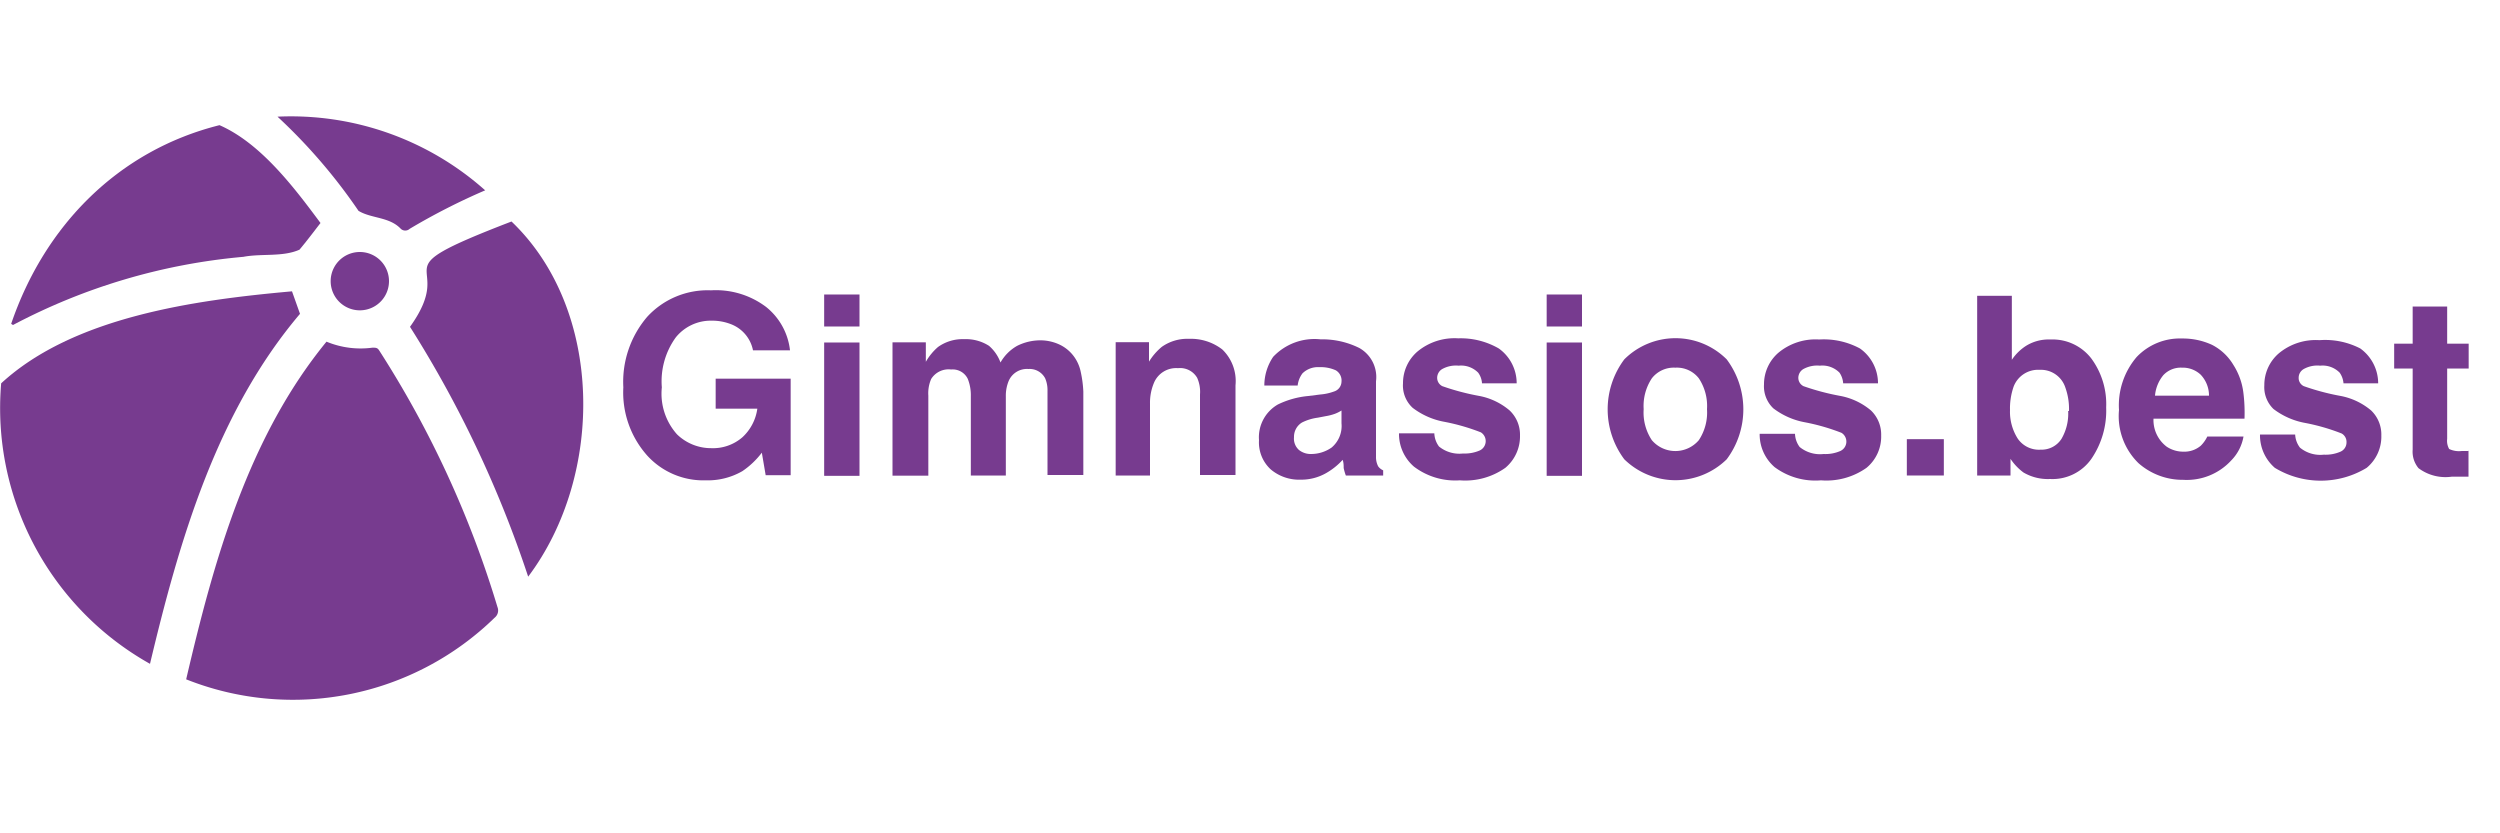
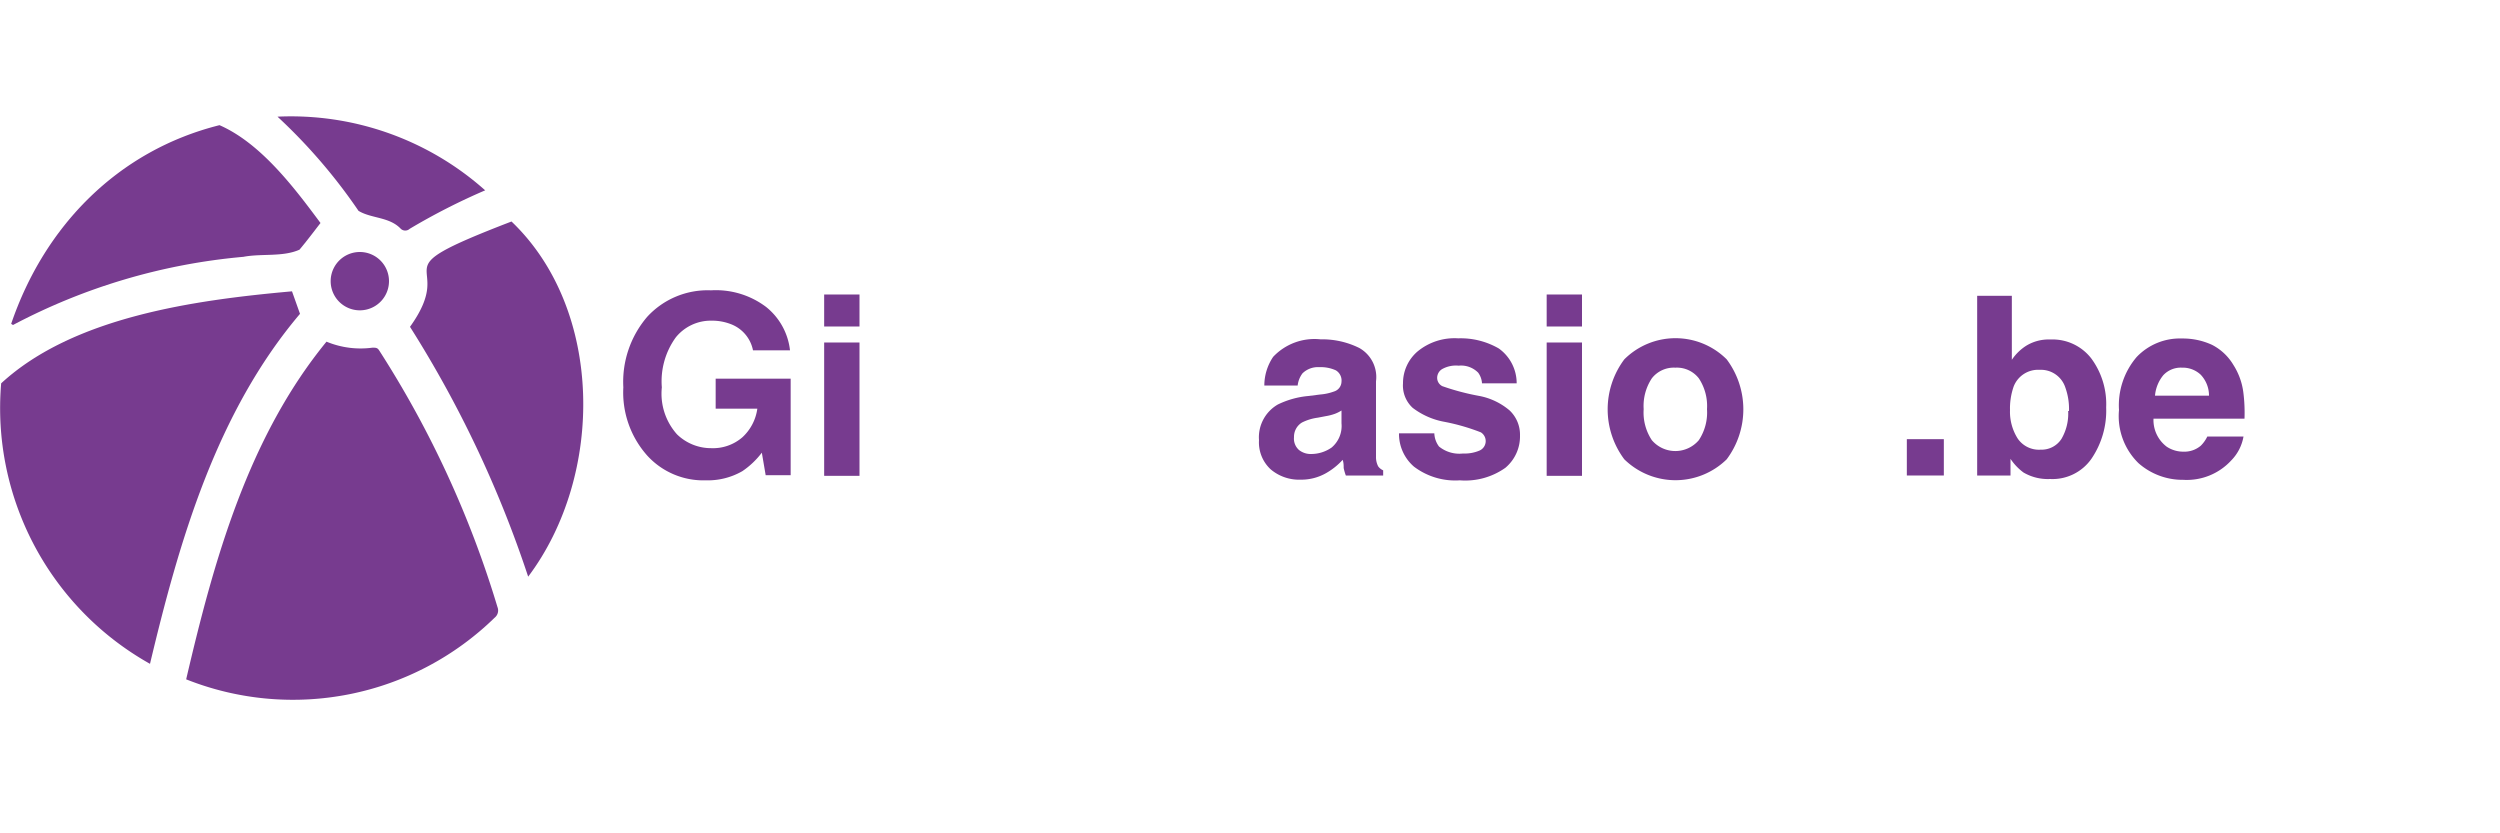
<svg xmlns="http://www.w3.org/2000/svg" viewBox="0 0 150 50">
  <defs>
    <style>.a{fill:#773b8f;}</style>
  </defs>
-   <path class="a" d="M11.17,40.76c1.66-7.12,3.71-14.51,8.42-20.26a5.34,5.34,0,0,0,2.76.36c.19,0,.29,0,.39.15a60.81,60.81,0,0,1,7.11,15.42.55.55,0,0,1-.17.63A17.33,17.33,0,0,1,11.17,40.76Z" />
+   <path class="a" d="M11.17,40.76c1.66-7.12,3.71-14.51,8.42-20.26a5.34,5.34,0,0,0,2.76.36c.19,0,.29,0,.39.15a60.81,60.81,0,0,1,7.11,15.42.55.55,0,0,1-.17.63A17.33,17.33,0,0,1,11.17,40.76" />
  <path class="a" d="M17.52,17.48,18,18.83c-5,5.9-7.23,13.56-9,21A17.59,17.59,0,0,1,.07,23C4.41,19,11.71,18,17.52,17.48Z" />
  <path class="a" d="M24.6,19.61c3-4.19-2.34-3.08,6.09-6.32,5.53,5.28,5.59,15.2,1,21.31A67.66,67.66,0,0,0,24.6,19.61Z" />
  <path class="a" d="M19.23,13.38c-.44.57-.84,1.1-1.26,1.6-1,.45-2.28.22-3.37.43A36.41,36.41,0,0,0,.78,19.5l-.11-.07c2-5.87,6.4-10.39,12.5-11.92C15.66,8.6,17.67,11.28,19.23,13.38Z" />
  <path class="a" d="M16.65,7a17.51,17.51,0,0,1,12.46,4.42,38.59,38.59,0,0,0-4.53,2.31.39.39,0,0,1-.53,0c-.69-.73-1.77-.61-2.54-1.08A33.12,33.12,0,0,0,16.65,7Z" />
  <path class="a" d="M21.59,15.12a1.75,1.75,0,0,1,0,3.5A1.75,1.75,0,0,1,21.59,15.12Z" />
  <path class="a" d="M44.54,28.27a4.16,4.16,0,0,1-2.19.55,4.56,4.56,0,0,1-3.52-1.49,5.69,5.69,0,0,1-1.43-4.09A6,6,0,0,1,38.84,19a4.92,4.92,0,0,1,3.82-1.58,5,5,0,0,1,3.31,1,3.88,3.88,0,0,1,1.43,2.6H45.18a2.12,2.12,0,0,0-1.25-1.54,3.12,3.12,0,0,0-1.24-.24,2.7,2.7,0,0,0-2.14,1,4.49,4.49,0,0,0-.84,3,3.66,3.66,0,0,0,.91,2.82,2.93,2.93,0,0,0,2.06.83,2.69,2.69,0,0,0,1.86-.65,2.86,2.86,0,0,0,.9-1.72h-2.5v-1.8h4.5v5.79h-1.5l-.23-1.35A4.9,4.9,0,0,1,44.54,28.27Z" />
  <path class="a" d="M51.57,17.67v1.92H49.45V17.67Zm0,2.88v8H49.45v-8Z" />
-   <path class="a" d="M58.07,22.74a1,1,0,0,0-1-.57,1.23,1.23,0,0,0-1.2.57,2.15,2.15,0,0,0-.17,1v4.8H53.55v-8h2v1.17a3.39,3.39,0,0,1,.73-.89,2.54,2.54,0,0,1,1.58-.47,2.56,2.56,0,0,1,1.48.4,2.42,2.42,0,0,1,.69,1,2.63,2.63,0,0,1,1-1,3.12,3.12,0,0,1,1.44-.33,2.72,2.72,0,0,1,1,.21,2.28,2.28,0,0,1,.93.71,2.37,2.37,0,0,1,.45,1A6.82,6.82,0,0,1,65,23.5l0,5H62.85V23.45a1.79,1.79,0,0,0-.14-.75,1.05,1.05,0,0,0-1-.56,1.19,1.19,0,0,0-1.19.72,2.32,2.32,0,0,0-.17.92v4.75h-2.1V23.78A2.65,2.65,0,0,0,58.07,22.74Z" />
-   <path class="a" d="M70.68,22.09a1.44,1.44,0,0,0-1.45.9A3.07,3.07,0,0,0,69,24.21v4.32H66.94v-8h2v1.17a3.58,3.58,0,0,1,.77-.89,2.65,2.65,0,0,1,1.63-.48,3.08,3.08,0,0,1,2,.64,2.63,2.63,0,0,1,.79,2.15v5.38H72V23.67a2.06,2.06,0,0,0-.17-1A1.18,1.18,0,0,0,70.68,22.09Z" />
  <path class="a" d="M76.39,21.41a3.41,3.41,0,0,1,2.84-1.05,5,5,0,0,1,2.33.52,2,2,0,0,1,1,2V26.5c0,.25,0,.56,0,.92a1.19,1.19,0,0,0,.13.56.73.73,0,0,0,.3.24v.31H80.75a3.14,3.14,0,0,1-.13-.45c0-.15,0-.31-.06-.49a4,4,0,0,1-1,.8,3,3,0,0,1-1.53.39,2.63,2.63,0,0,1-1.79-.62,2.2,2.2,0,0,1-.7-1.75,2.27,2.27,0,0,1,1.13-2.14,5.25,5.25,0,0,1,1.83-.51l.71-.09a3.07,3.07,0,0,0,.83-.18.63.63,0,0,0,.45-.59.71.71,0,0,0-.34-.68,2.19,2.19,0,0,0-1-.19,1.32,1.32,0,0,0-1,.37,1.48,1.48,0,0,0-.29.73h-2A3.08,3.08,0,0,1,76.39,21.41ZM77.94,27a1.12,1.12,0,0,0,.72.24,2.14,2.14,0,0,0,1.24-.39,1.69,1.69,0,0,0,.59-1.45v-.77a2.14,2.14,0,0,1-.4.2,3.08,3.08,0,0,1-.55.14l-.47.09a3,3,0,0,0-.95.29,1,1,0,0,0-.48.88A.91.91,0,0,0,77.94,27Z" />
  <path class="a" d="M89.93,20.91A2.56,2.56,0,0,1,91,23H88.92a1.19,1.19,0,0,0-.23-.64,1.44,1.44,0,0,0-1.17-.42,1.7,1.7,0,0,0-1,.21.62.62,0,0,0-.29.5.56.56,0,0,0,.31.52,14.48,14.48,0,0,0,2.18.58,3.94,3.94,0,0,1,1.86.88,2,2,0,0,1,.62,1.5,2.46,2.46,0,0,1-.88,1.94,4.16,4.16,0,0,1-2.73.75A4.1,4.1,0,0,1,84.84,28a2.59,2.59,0,0,1-.9-2h2.12a1.4,1.4,0,0,0,.28.79,1.93,1.93,0,0,0,1.44.42,2.26,2.26,0,0,0,1-.18.62.62,0,0,0,.07-1.09,12.41,12.41,0,0,0-2.18-.63,4.44,4.44,0,0,1-1.91-.84A1.82,1.82,0,0,1,84.18,23a2.5,2.5,0,0,1,.87-1.91,3.48,3.48,0,0,1,2.44-.79A4.57,4.57,0,0,1,89.93,20.91Z" />
  <path class="a" d="M94.92,17.67v1.92H92.8V17.67Zm0,2.88v8H92.8v-8Z" />
  <path class="a" d="M103.6,21.56a5,5,0,0,1,0,6,4.39,4.39,0,0,1-6.14,0,5,5,0,0,1,0-6,4.35,4.35,0,0,1,6.14,0Zm-3.08.5a1.67,1.67,0,0,0-1.41.64,3,3,0,0,0-.49,1.85,3,3,0,0,0,.49,1.86,1.85,1.85,0,0,0,2.82,0,3,3,0,0,0,.49-1.86,3,3,0,0,0-.49-1.85A1.67,1.67,0,0,0,100.52,22.06Z" />
-   <path class="a" d="M111.6,20.91A2.56,2.56,0,0,1,112.68,23h-2.09a1.28,1.28,0,0,0-.22-.64,1.45,1.45,0,0,0-1.18-.42,1.72,1.72,0,0,0-1,.21.62.62,0,0,0-.29.5.56.56,0,0,0,.31.52,14.48,14.48,0,0,0,2.18.58,4,4,0,0,1,1.87.88,2,2,0,0,1,.61,1.5,2.43,2.43,0,0,1-.88,1.94,4.16,4.16,0,0,1-2.73.75,4.1,4.1,0,0,1-2.78-.79,2.59,2.59,0,0,1-.9-2h2.12a1.4,1.4,0,0,0,.28.79,1.93,1.93,0,0,0,1.44.42,2.23,2.23,0,0,0,1-.18.62.62,0,0,0,.07-1.09,12.41,12.41,0,0,0-2.18-.63,4.44,4.44,0,0,1-1.91-.84,1.82,1.82,0,0,1-.56-1.43,2.5,2.5,0,0,1,.87-1.91,3.48,3.48,0,0,1,2.44-.79A4.57,4.57,0,0,1,111.6,20.91Z" />
  <path class="a" d="M114.41,26.35h2.22v2.18h-2.22Z" />
  <path class="a" d="M123,28.74a2.88,2.88,0,0,1-1.59-.39,3.27,3.27,0,0,1-.78-.82v1h-2V17.75h2.08v3.84a2.91,2.91,0,0,1,.87-.85,2.57,2.57,0,0,1,1.44-.37,2.94,2.94,0,0,1,2.46,1.14,4.61,4.61,0,0,1,.89,2.93,5.12,5.12,0,0,1-.88,3.08A2.85,2.85,0,0,1,123,28.74Zm1.14-4.08a3.79,3.79,0,0,0-.22-1.41,1.54,1.54,0,0,0-1.54-1.06,1.57,1.57,0,0,0-1.56,1,4,4,0,0,0-.22,1.42,3,3,0,0,0,.46,1.7,1.54,1.54,0,0,0,1.38.67,1.42,1.42,0,0,0,1.25-.65A3,3,0,0,0,124.09,24.66Z" />
  <path class="a" d="M134.61,26.19a2.7,2.7,0,0,1-.74,1.44A3.62,3.62,0,0,1,131,28.79a4,4,0,0,1-2.69-1,3.94,3.94,0,0,1-1.17-3.19,4.46,4.46,0,0,1,1.06-3.18,3.58,3.58,0,0,1,2.72-1.11,4.17,4.17,0,0,1,1.8.38A3.17,3.17,0,0,1,134,21.89a4,4,0,0,1,.6,1.65,9.64,9.64,0,0,1,.07,1.58h-5.46A2,2,0,0,0,130,26.8a1.79,1.79,0,0,0,1,.3,1.52,1.52,0,0,0,1.05-.36,2,2,0,0,0,.39-.55Zm-2.07-2.45a1.82,1.82,0,0,0-.5-1.26,1.57,1.57,0,0,0-1.12-.42,1.43,1.43,0,0,0-1.12.45,2.23,2.23,0,0,0-.5,1.23Z" />
-   <path class="a" d="M141.62,20.91A2.58,2.58,0,0,1,142.69,23h-2.08a1.28,1.28,0,0,0-.23-.64,1.44,1.44,0,0,0-1.17-.42,1.68,1.68,0,0,0-1,.21.6.6,0,0,0-.29.5.54.54,0,0,0,.31.52,14.17,14.17,0,0,0,2.17.58,4,4,0,0,1,1.87.88,2,2,0,0,1,.61,1.5,2.43,2.43,0,0,1-.88,1.94,5.31,5.31,0,0,1-5.51,0,2.58,2.58,0,0,1-.89-2h2.11a1.39,1.39,0,0,0,.29.79,1.92,1.92,0,0,0,1.43.42,2.23,2.23,0,0,0,1-.18.6.6,0,0,0,.36-.55.58.58,0,0,0-.29-.54,12.16,12.16,0,0,0-2.17-.63,4.44,4.44,0,0,1-1.92-.84,1.82,1.82,0,0,1-.55-1.43,2.5,2.5,0,0,1,.87-1.91,3.46,3.46,0,0,1,2.44-.79A4.59,4.59,0,0,1,141.62,20.91Z" />
-   <path class="a" d="M148.11,27V28.6l-1,0a2.7,2.7,0,0,1-2-.51,1.55,1.55,0,0,1-.35-1.11V22.11h-1.11V20.62h1.11V18.39h2.07v2.23h1.29v1.49h-1.29v4.22a1,1,0,0,0,.12.61,1.38,1.38,0,0,0,.76.12h.41Z" />
</svg>